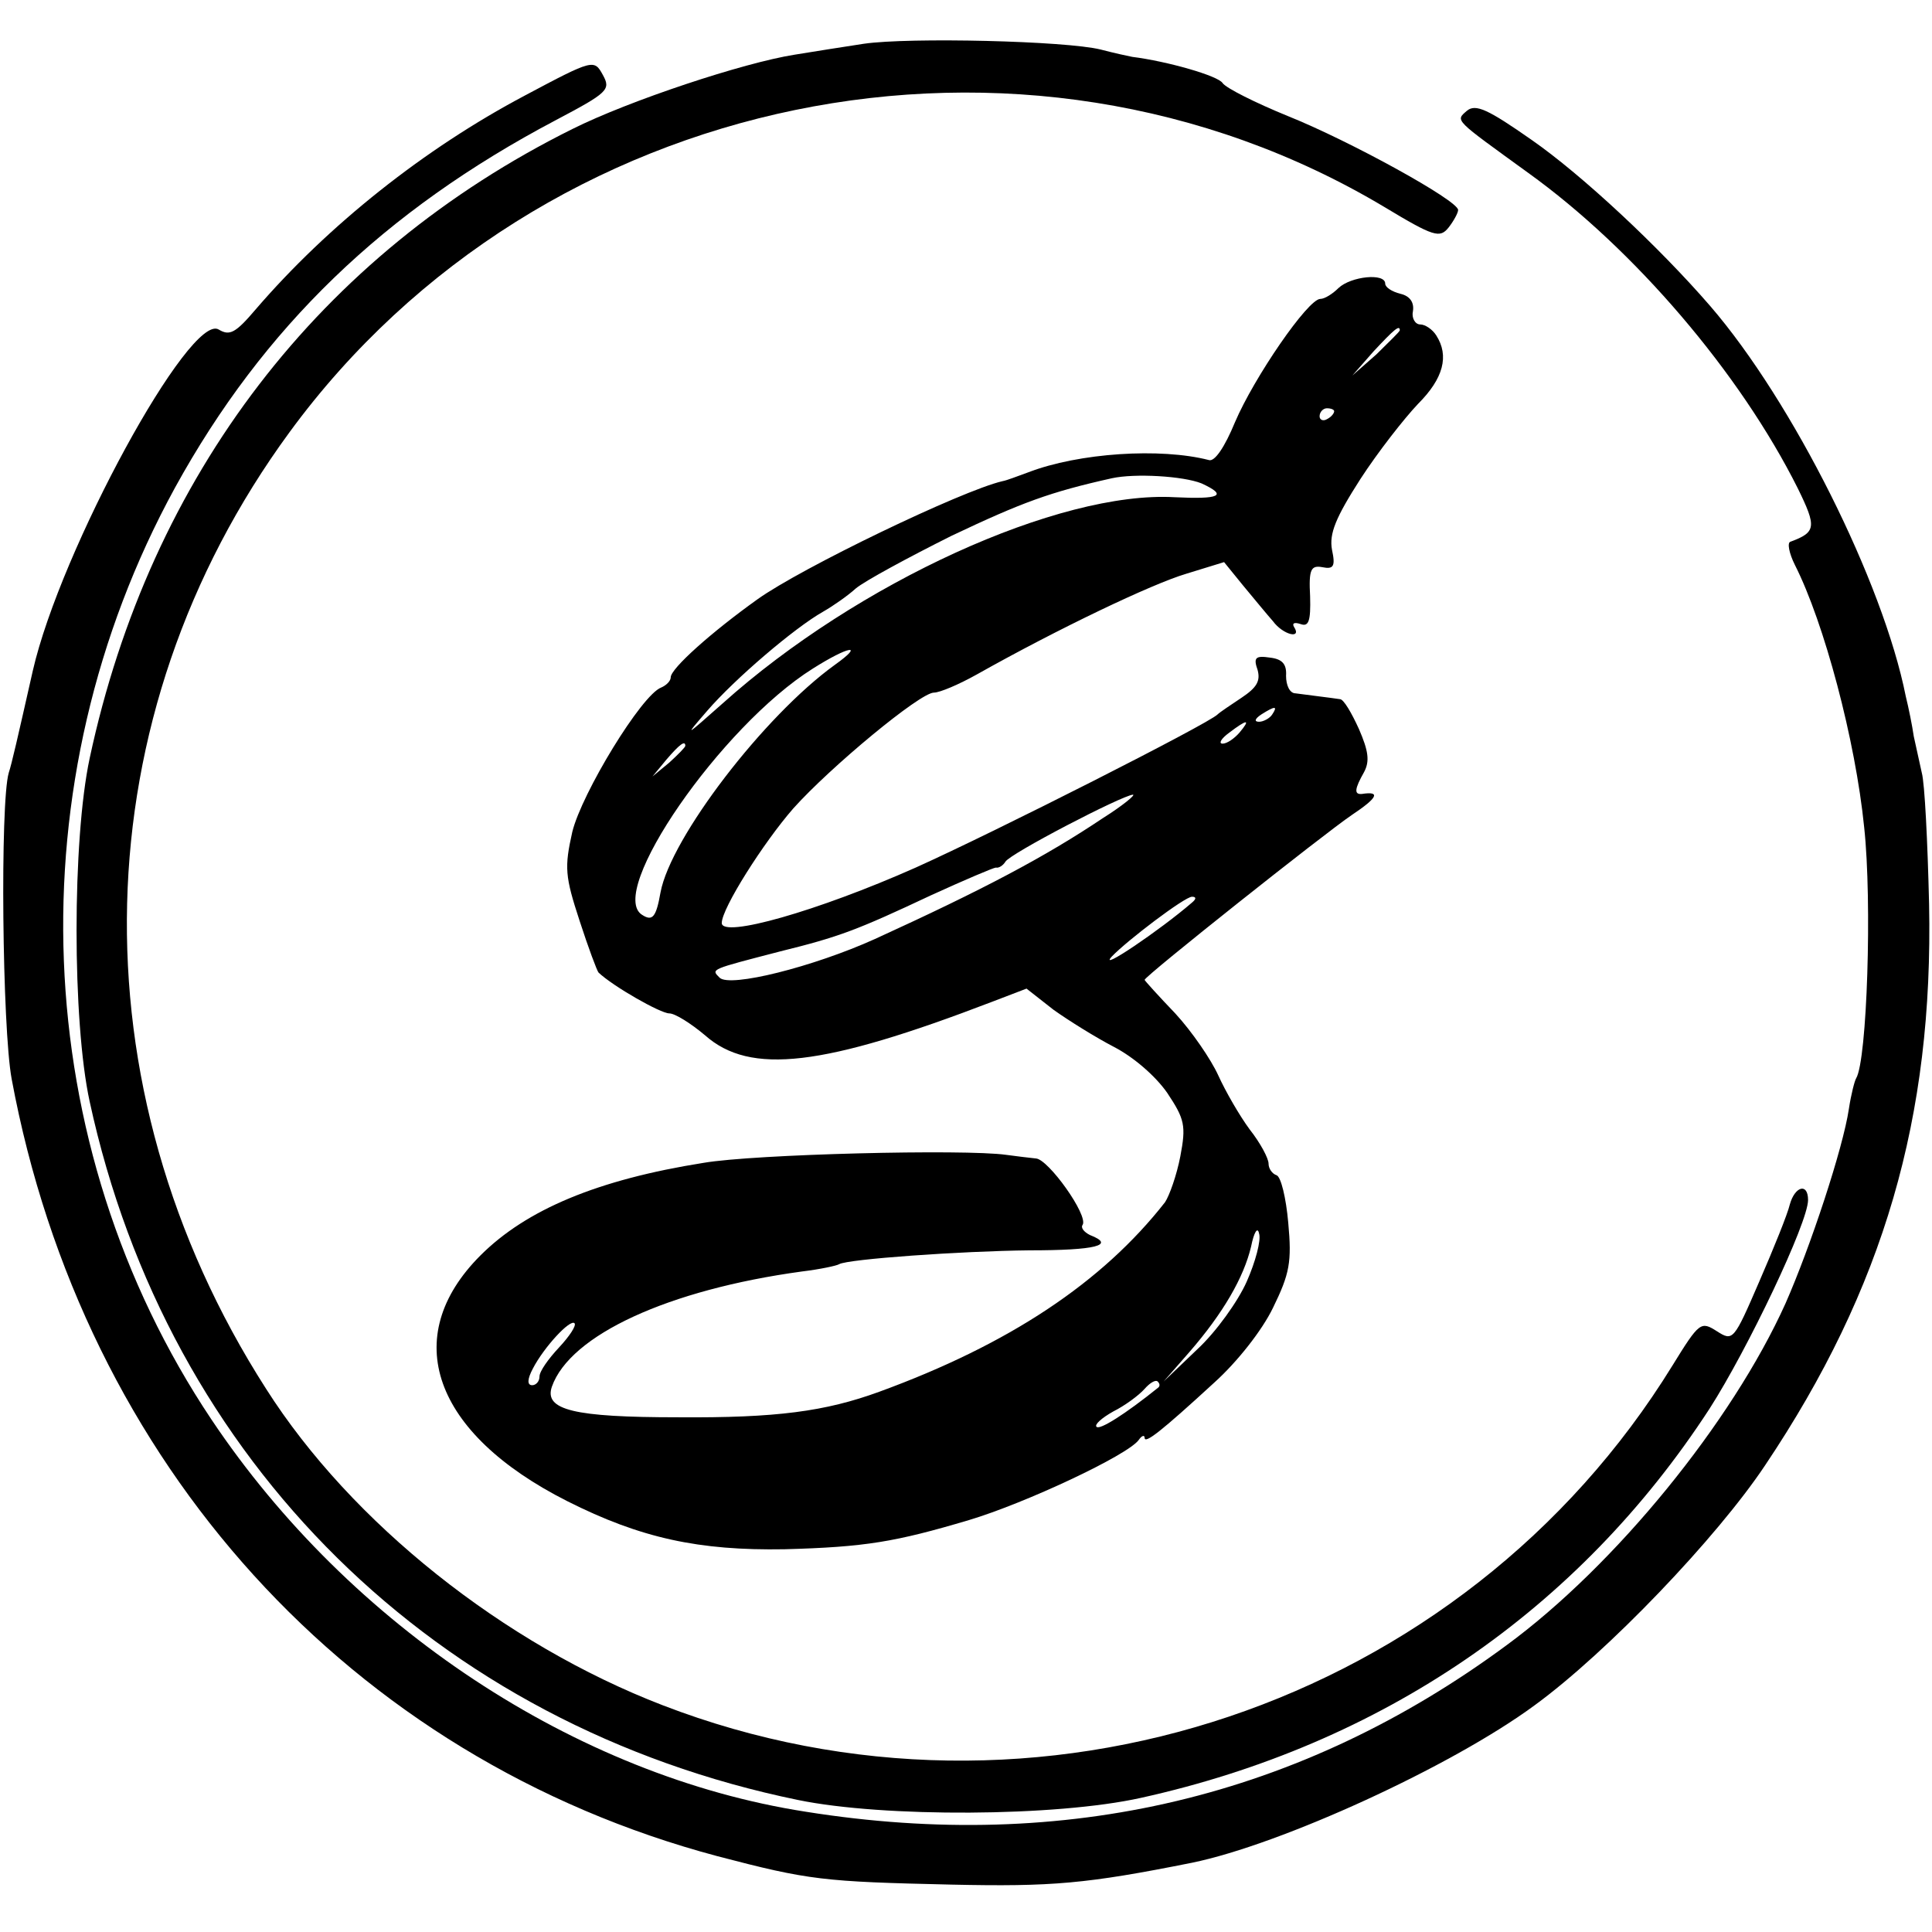
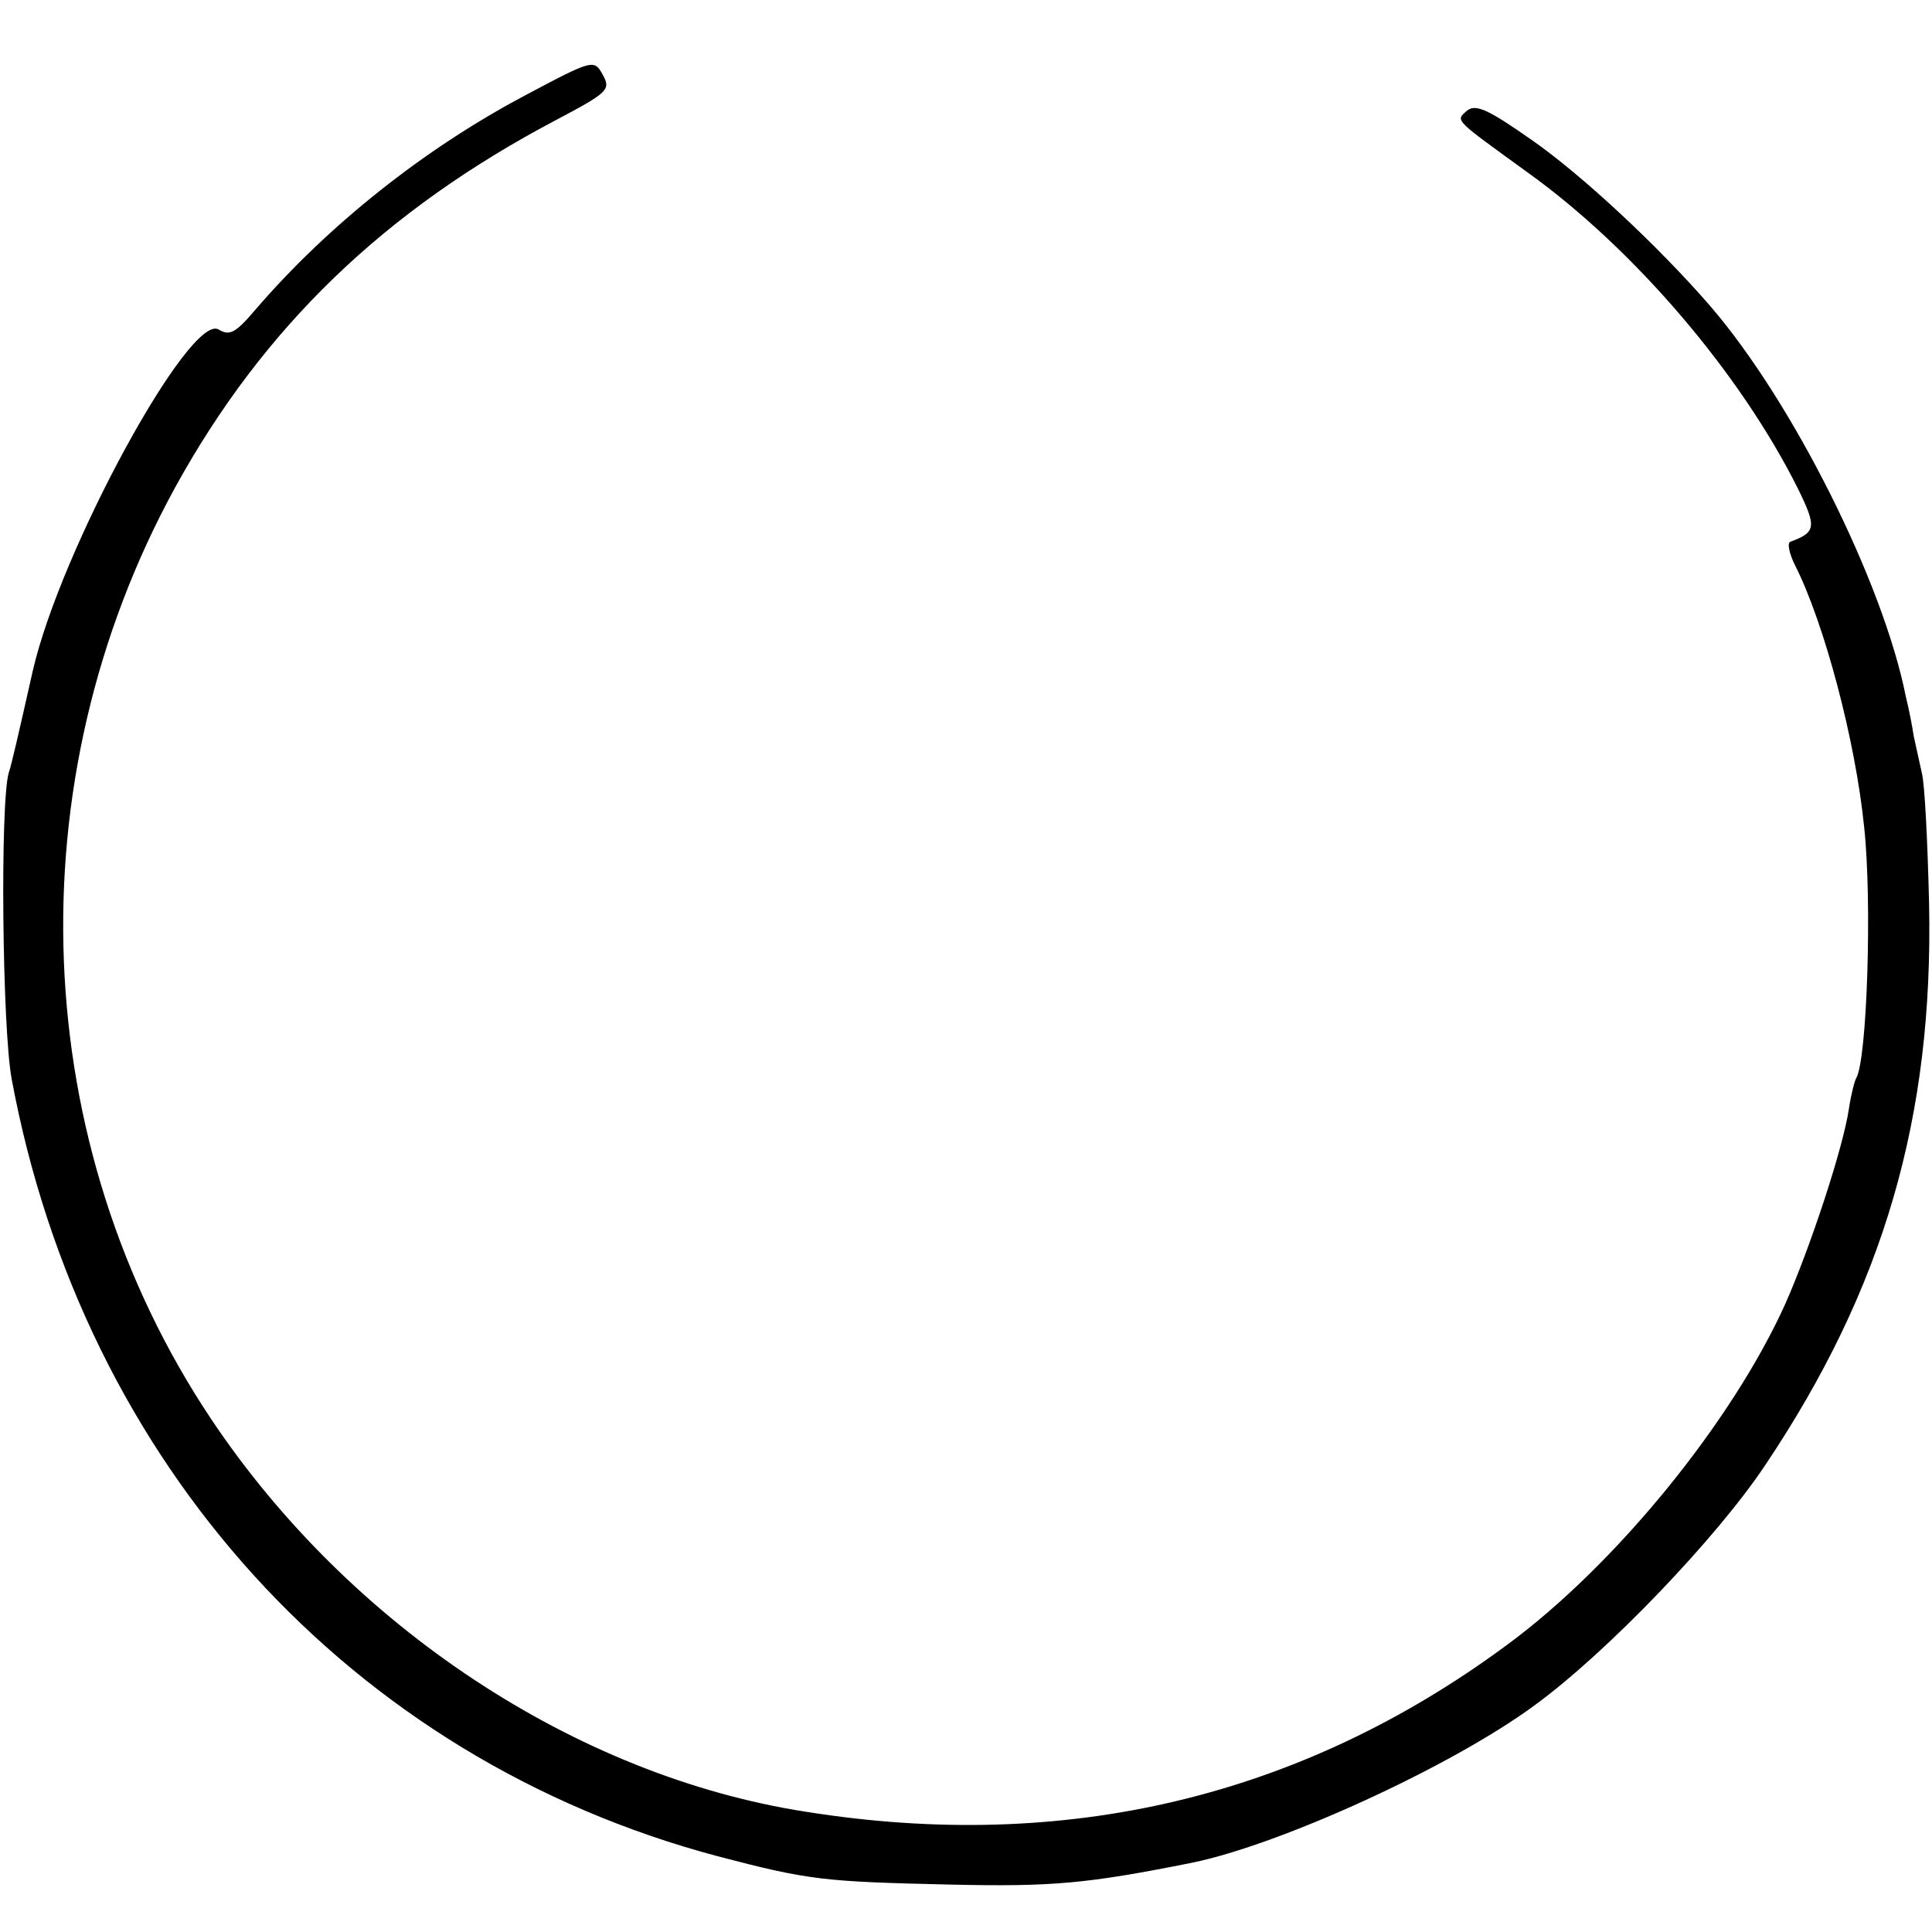
<svg xmlns="http://www.w3.org/2000/svg" version="1.0" width="265pt" height="265pt" viewBox="0 0 265 265" preserveAspectRatio="xMidYMid meet">
  <g transform="translate(0,265) scale(0.1,-0.1)" fill="#000000" stroke="none">
-     <path d="M1185 2590 c-27 -4 -70 -11 -95 -15 -70 -11 -227 -63 -305 -102 -346 -172 -579 -475 -662 -863 -24 -112 -24 -361 0 -471 107 -494 475 -856 972 -958 117 -24 353 -23 470 3 330 73 600 257 780 534 52 81 135 255 135 286 0 24 -18 19 -25 -6 -3 -13 -22 -60 -42 -106 -35 -81 -36 -82 -58 -68 -22 14 -24 13 -61 -47 -287 -466 -874 -663 -1385 -466 -218 84 -427 250 -544 434 -266 415 -253 923 32 1312 344 470 1005 606 1502 309 68 -41 76 -43 88 -28 7 9 13 20 13 24 0 13 -149 95 -234 129 -44 18 -84 38 -89 45 -6 10 -76 30 -124 36 -5 1 -24 5 -43 10 -48 12 -263 17 -325 8z" />
    <path d="M720 2519 c-138 -73 -270 -178 -369 -293 -28 -33 -36 -37 -51 -28 -39 24 -217 -302 -255 -468 -21 -93 -29 -128 -33 -140 -12 -41 -9 -350 4 -420 98 -528 465 -932 968 -1066 126 -33 145 -35 321 -39 138 -3 185 1 330 30 122 25 356 132 470 216 100 73 250 230 316 329 163 243 231 478 225 770 -2 85 -6 166 -10 180 -3 14 -8 36 -11 50 -2 14 -7 39 -11 55 -31 156 -155 404 -268 535 -70 81 -176 180 -245 228 -60 42 -77 50 -89 40 -16 -14 -18 -11 84 -85 146 -105 291 -275 370 -433 26 -53 25 -60 -10 -73 -5 -1 -2 -16 6 -32 40 -79 83 -240 95 -360 11 -102 4 -319 -11 -344 -2 -3 -7 -22 -10 -42 -8 -54 -53 -190 -87 -267 -73 -162 -233 -359 -383 -469 -282 -208 -604 -285 -961 -228 -315 49 -625 254 -815 538 -252 377 -271 874 -50 1278 121 220 287 380 522 504 72 38 76 42 65 62 -12 22 -13 22 -107 -28z" />
-     <path d="M1836 2255 c-8 -8 -19 -15 -25 -15 -17 0 -91 -108 -117 -169 -14 -34 -28 -55 -36 -52 -66 17 -178 10 -248 -17 -14 -5 -29 -11 -35 -12 -56 -13 -276 -119 -336 -162 -63 -45 -119 -95 -119 -107 0 -5 -6 -11 -13 -14 -27 -10 -109 -145 -122 -198 -11 -49 -10 -61 10 -122 12 -37 24 -69 26 -71 20 -19 85 -56 97 -56 8 0 30 -14 49 -30 62 -55 162 -43 394 46 l47 18 37 -29 c21 -15 58 -38 83 -51 27 -14 57 -40 73 -63 24 -36 26 -45 18 -87 -5 -26 -15 -54 -21 -63 -86 -110 -214 -195 -392 -260 -74 -27 -141 -36 -276 -35 -143 0 -184 10 -173 42 25 71 160 133 343 158 25 3 48 8 51 10 12 7 167 18 261 19 91 0 119 7 83 21 -8 4 -13 10 -10 14 8 13 -47 90 -64 91 -9 1 -27 3 -41 5 -57 8 -345 1 -415 -11 -145 -23 -243 -64 -306 -127 -112 -112 -65 -244 119 -337 101 -51 181 -68 298 -66 111 3 152 10 253 40 77 23 218 89 233 110 4 6 8 7 8 3 0 -9 22 8 96 76 31 28 65 71 80 102 23 47 26 63 21 117 -3 34 -10 63 -16 65 -6 2 -11 9 -11 16 0 7 -11 28 -26 47 -14 19 -33 52 -43 74 -10 22 -36 60 -59 85 -23 24 -42 45 -42 46 0 5 247 201 284 226 36 24 40 33 14 29 -11 -1 -10 7 3 30 8 15 6 29 -7 59 -10 22 -21 41 -26 41 -13 2 -47 6 -61 8 -8 0 -13 11 -13 24 1 16 -5 23 -22 25 -20 3 -23 0 -17 -17 4 -15 -1 -24 -22 -38 -15 -10 -30 -20 -33 -23 -13 -13 -305 -161 -414 -210 -135 -60 -266 -97 -266 -76 0 20 57 110 98 157 51 57 174 159 193 159 8 0 34 11 59 25 112 63 240 124 287 138 l52 16 26 -32 c15 -18 33 -40 41 -49 14 -19 40 -25 29 -8 -3 5 0 7 9 4 11 -4 14 4 13 38 -2 37 1 43 17 40 15 -3 18 1 13 24 -4 22 5 44 39 97 24 37 60 83 79 103 35 35 43 66 25 94 -5 8 -15 15 -22 15 -7 0 -12 9 -10 18 2 12 -4 21 -17 24 -12 3 -21 9 -21 14 0 15 -47 10 -64 -6z m84 -58 c0 -2 -15 -16 -32 -33 l-33 -29 29 33 c28 30 36 37 36 29z m-90 -111 c0 -3 -4 -8 -10 -11 -5 -3 -10 -1 -10 4 0 6 5 11 10 11 6 0 10 -2 10 -4z m-182 -99 c37 -17 25 -22 -37 -19 -158 9 -435 -117 -620 -283 -52 -46 -53 -47 -21 -10 38 44 120 114 159 136 14 8 34 22 45 32 12 10 71 42 131 72 97 46 135 60 220 79 32 7 98 3 123 -7z m-503 -249 c-97 -70 -225 -237 -239 -312 -6 -34 -11 -40 -25 -31 -50 30 108 259 234 338 49 31 72 35 30 5z m600 -68 c-3 -5 -12 -10 -18 -10 -7 0 -6 4 3 10 19 12 23 12 15 0z m-45 -25 c-7 -8 -17 -15 -23 -15 -6 0 -2 7 9 15 25 19 30 19 14 0z m-760 -18 c0 -2 -10 -12 -22 -23 l-23 -19 19 23 c18 21 26 27 26 19z m573 -99 c-79 -53 -164 -98 -313 -166 -84 -38 -199 -67 -213 -53 -12 12 -13 11 83 36 81 20 105 29 207 77 46 21 86 38 89 38 4 -1 10 3 13 8 6 11 160 91 175 92 4 0 -14 -15 -41 -32z m122 -116 c-44 -38 -130 -96 -110 -74 21 22 100 82 110 82 6 0 6 -3 0 -8z m75 -520 c-12 -27 -42 -69 -68 -93 l-46 -44 35 40 c47 54 75 103 85 145 4 20 9 28 11 18 3 -9 -5 -39 -17 -66z m-943 -90 c-15 -16 -27 -33 -27 -40 0 -7 -5 -12 -10 -12 -7 0 -7 8 1 23 15 29 51 68 57 62 3 -3 -7 -18 -21 -33z m822 -55 c-46 -37 -81 -59 -85 -54 -3 3 7 12 23 21 16 8 35 22 43 31 7 8 15 13 18 10 3 -3 3 -6 1 -8z" />
  </g>
</svg>